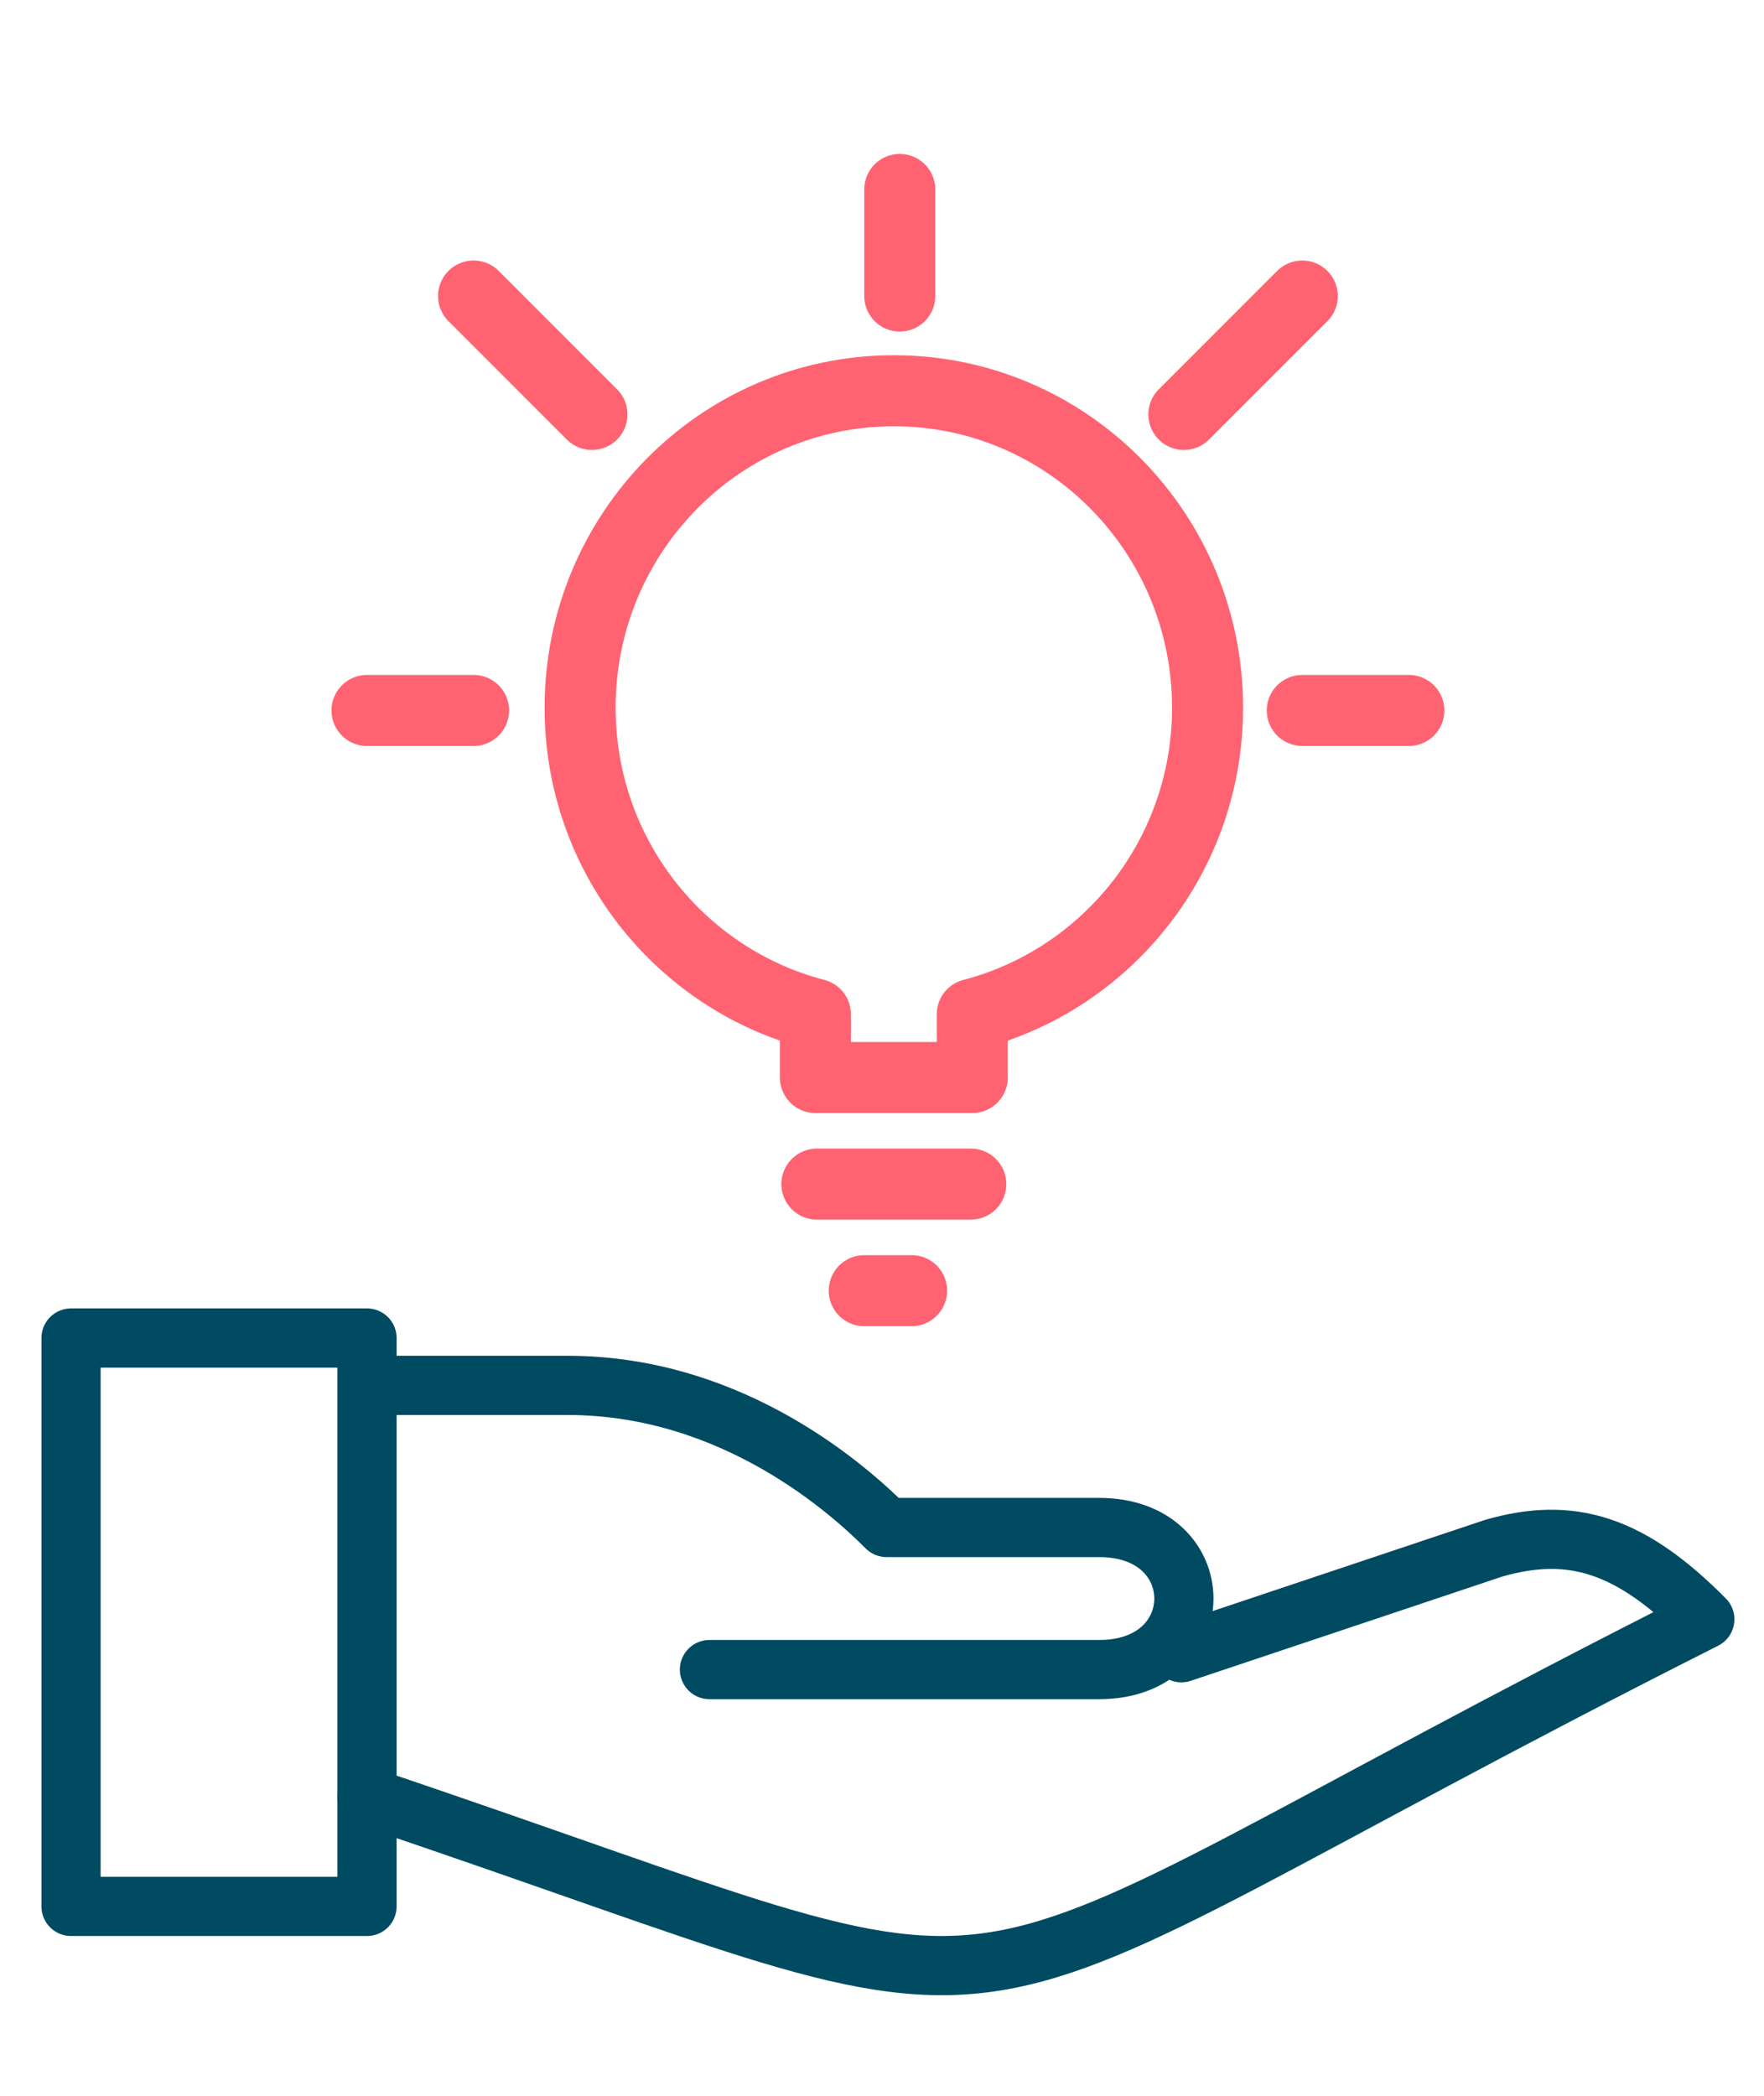
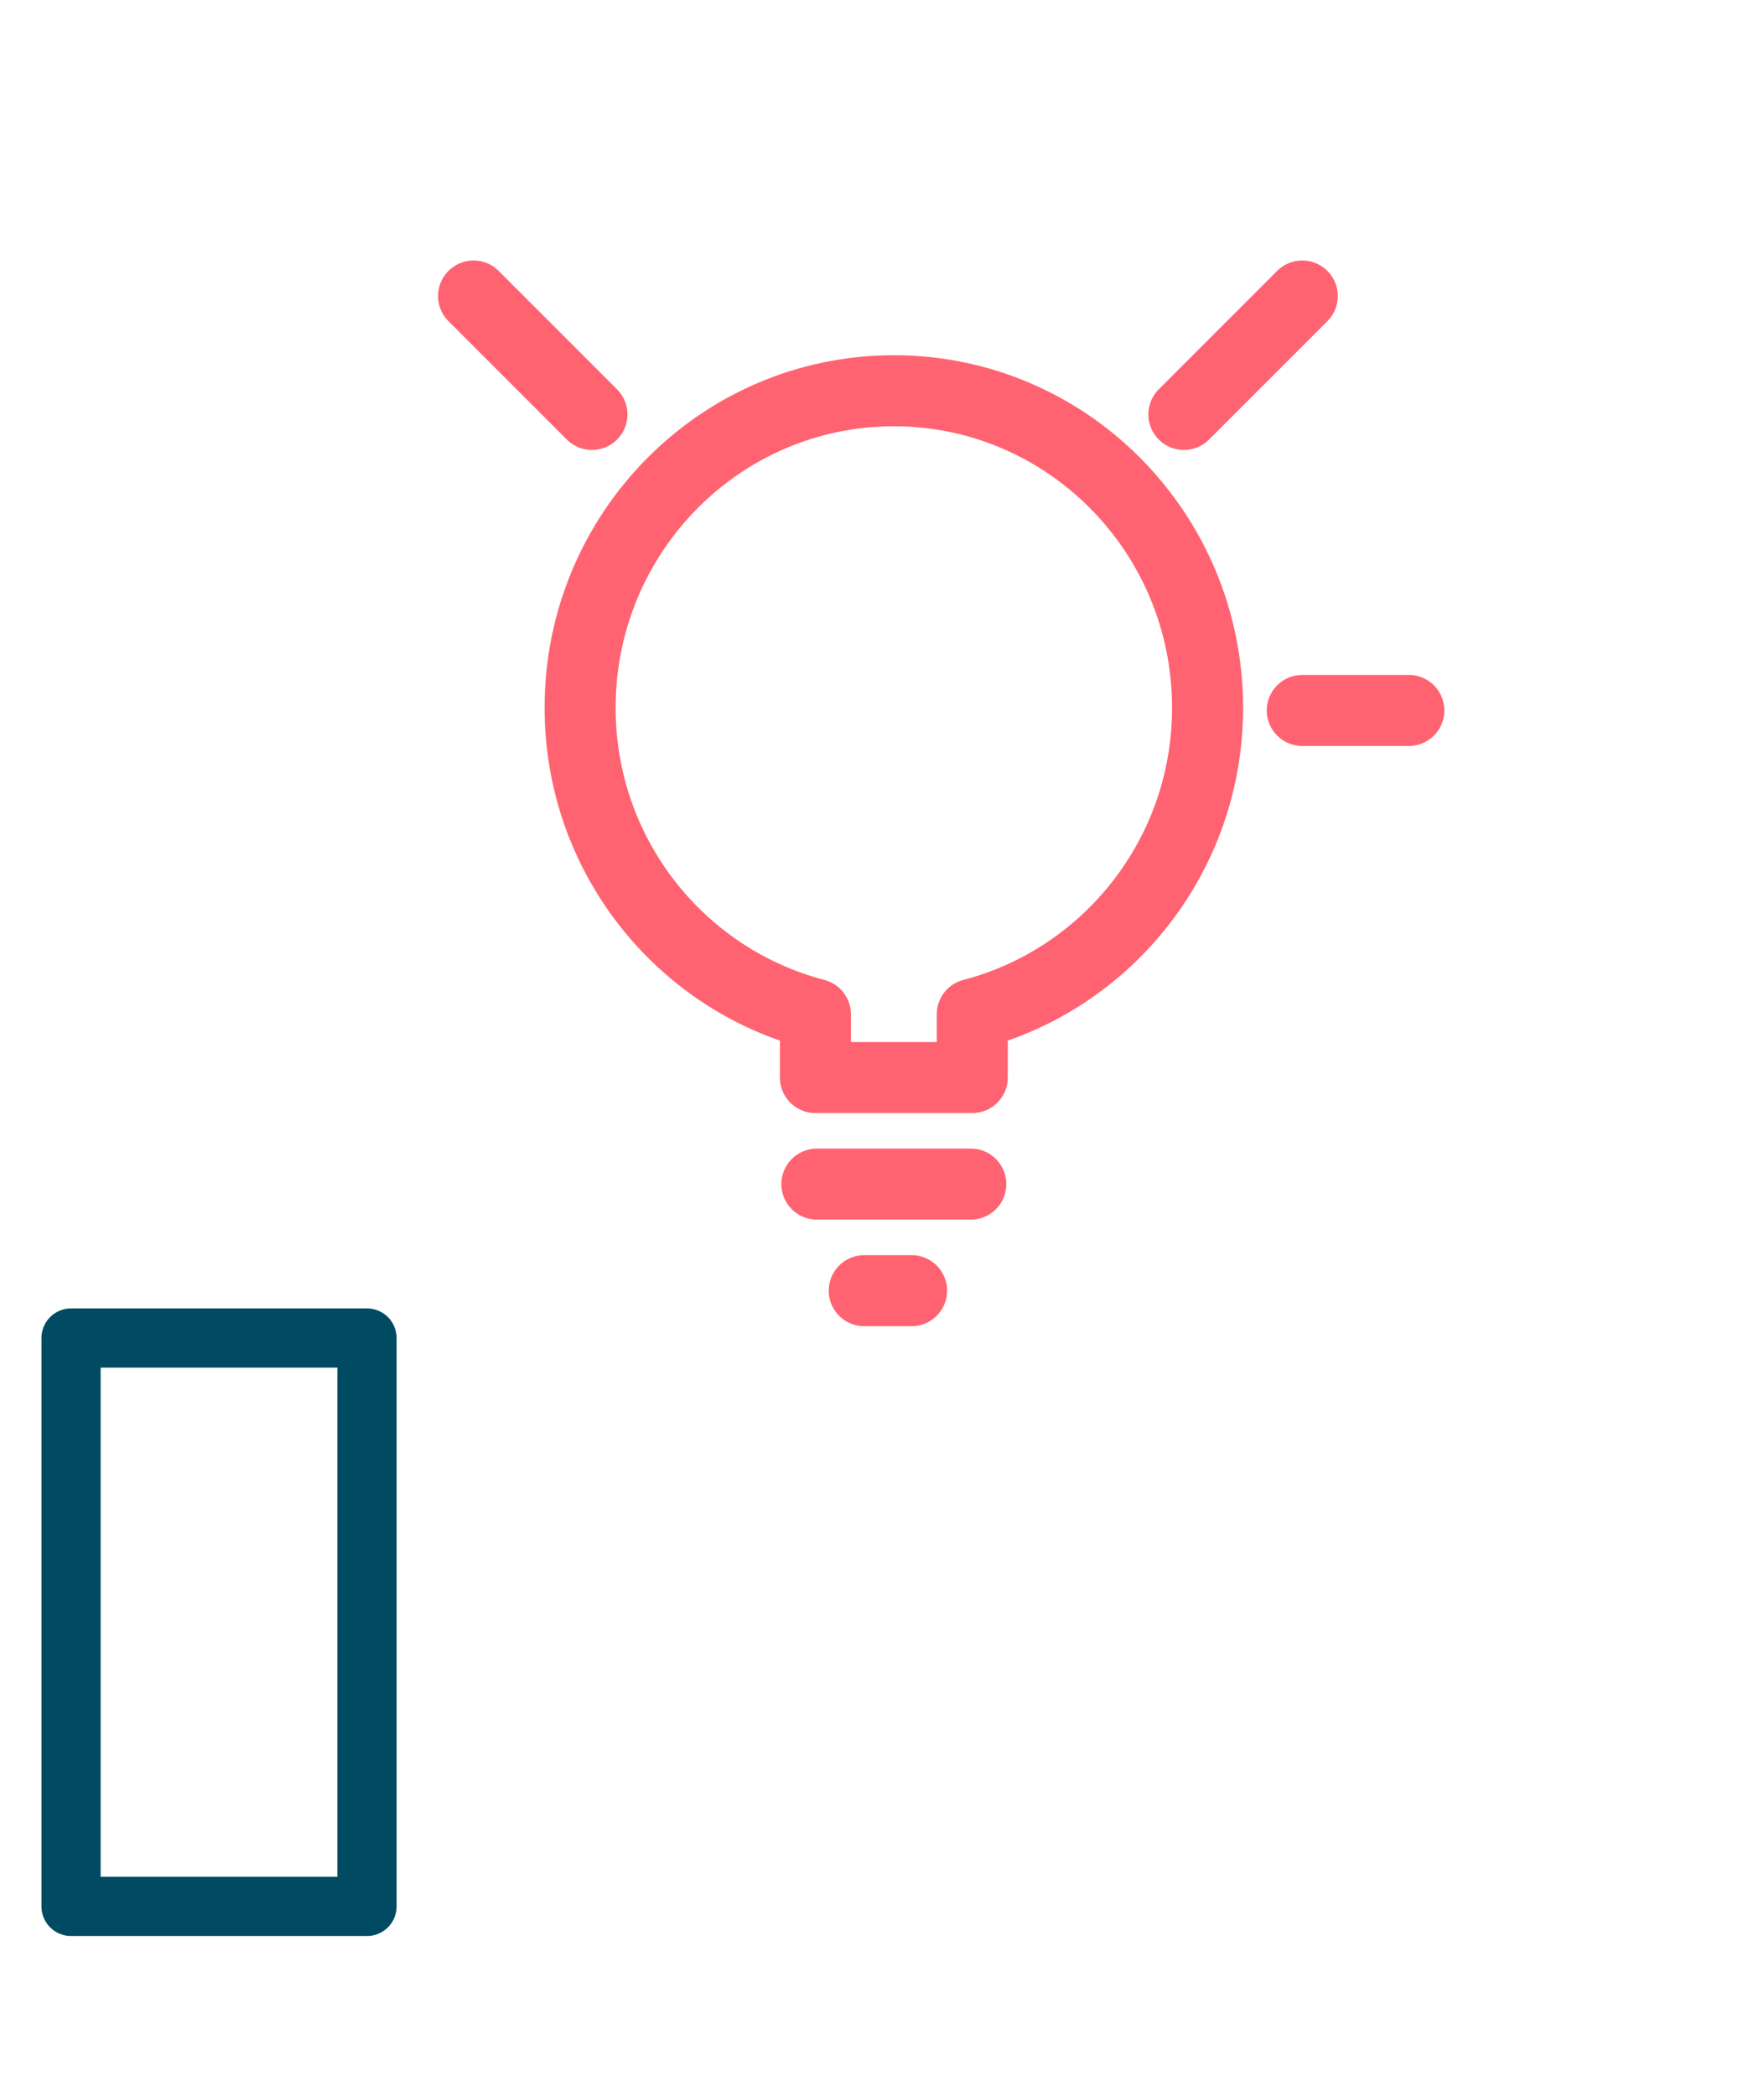
<svg xmlns="http://www.w3.org/2000/svg" width="149px" height="177px" viewBox="0 0 149 177" version="1.1">
  <title>Artboard</title>
  <desc>Created with Sketch.</desc>
  <g id="Artboard" stroke="none" stroke-width="1" fill="none" fill-rule="evenodd" stroke-linejoin="round">
    <g id="Group-831" transform="translate(6, 113)" stroke="#004B61" stroke-width="5">
      <polygon id="Stroke-1185" points="0 48 25 48 25 0 0 0" />
-       <path d="M25,38.752 C87.447,59.75 66.632,59.75 138,23.753 C131.678,17.375 126.688,15.876 120.158,17.753 L93.787,26.579" id="Stroke-1186" stroke-linecap="round" />
-       <path d="M25.497,4 L41.956,4 C56.033,4 65.896,13 68.889,16 L86.845,16 C96.385,16 96.385,28 86.845,28 L53.926,28" id="Stroke-1187" stroke-linecap="round" />
    </g>
    <g id="Group-941" transform="translate(31, 16)" stroke="#FF6371" stroke-linecap="round" stroke-width="6">
      <path d="M71,43.769 C71,28.984 59.128,17 44.5,17 C29.863,17 18,28.984 18,43.769 C18,56.235 26.449,66.684 37.875,69.66 L37.875,75 L51.125,75 L51.125,69.66 C62.542,66.684 71,56.235 71,43.769 L71,43.769 Z" id="Stroke-276" />
      <path d="M46,93 L42,93" id="Stroke-278" />
      <path d="M51,84 L38,84" id="Stroke-280" />
-       <path d="M45,0 L45,9" id="Stroke-282" />
      <path d="M88,44 L79,44" id="Stroke-284" />
-       <path d="M0,44 L9,44" id="Stroke-286" />
      <path d="M9,9 L19,19" id="Stroke-288" />
      <path d="M79,9 L69,19" id="Stroke-290" />
    </g>
  </g>
</svg>